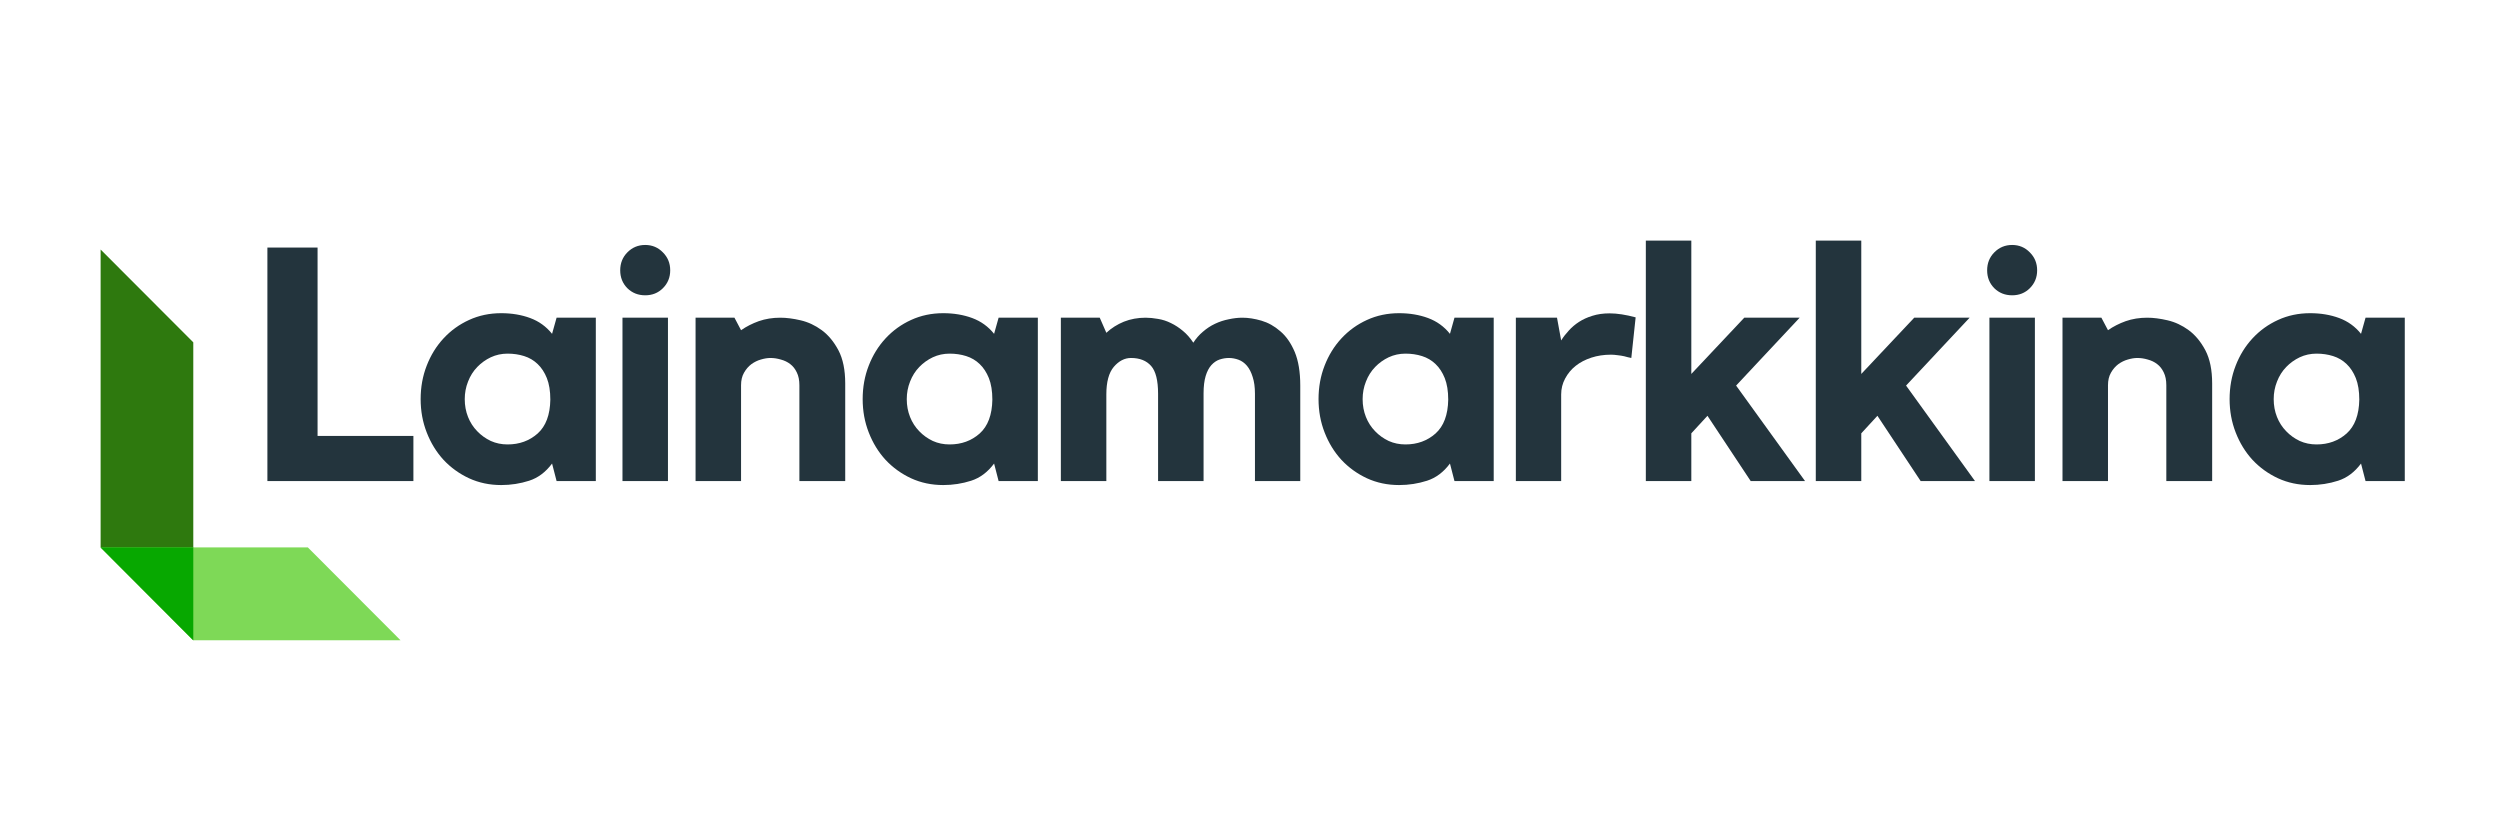
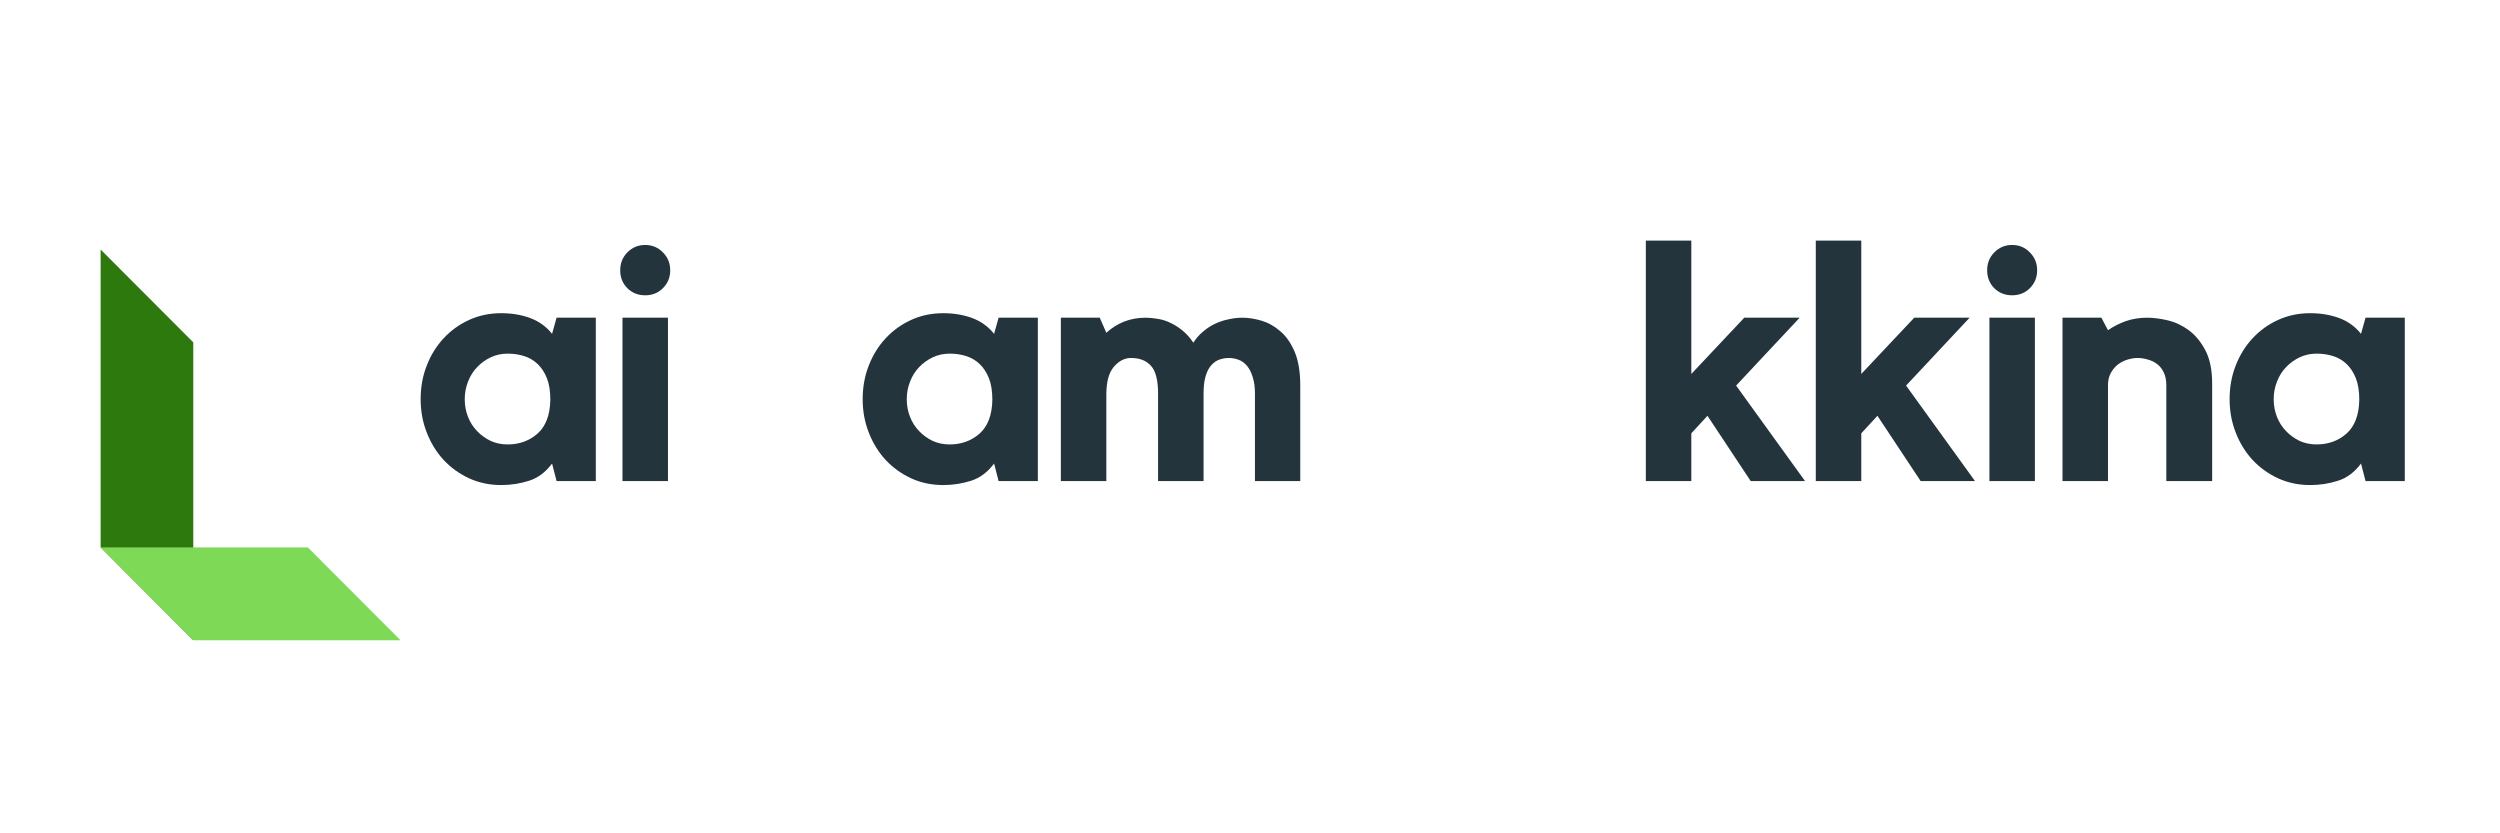
<svg xmlns="http://www.w3.org/2000/svg" width="300" zoomAndPan="magnify" viewBox="0 0 224.88 75" height="100" preserveAspectRatio="xMidYMid meet" version="1.0">
  <defs>
    <g />
    <clipPath id="id1">
      <path d="M 8.996 22.422 L 18 22.422 L 18 57.652 L 8.996 57.652 Z M 8.996 22.422 " clip-rule="nonzero" />
    </clipPath>
    <clipPath id="id2">
      <path d="M 8.996 49 L 35.98 49 L 35.98 57.652 L 8.996 57.652 Z M 8.996 49 " clip-rule="nonzero" />
    </clipPath>
    <clipPath id="id3">
      <path d="M 8.996 49 L 18 49 L 18 57.652 L 8.996 57.652 Z M 8.996 49 " clip-rule="nonzero" />
    </clipPath>
  </defs>
  <g fill="#23343d" fill-opacity="1">
    <g transform="translate(22.615, 43.296)">
      <g>
-         <path d="M 5.906 -4.062 L 14.531 -4.062 L 14.531 0 L 1.391 0 L 1.391 -21.016 L 5.906 -21.016 Z M 5.906 -4.062 " />
-       </g>
+         </g>
    </g>
  </g>
  <g fill="#23343d" fill-opacity="1">
    <g transform="translate(36.845, 43.296)">
      <g>
        <path d="M 16.719 -14.703 L 16.719 0 L 13.188 0 L 12.781 -1.578 C 12.207 -0.805 11.52 -0.289 10.719 -0.031 C 9.914 0.227 9.078 0.359 8.203 0.359 C 7.16 0.359 6.195 0.156 5.312 -0.25 C 4.438 -0.656 3.672 -1.207 3.016 -1.906 C 2.367 -2.613 1.863 -3.438 1.5 -4.375 C 1.133 -5.312 0.953 -6.312 0.953 -7.375 C 0.953 -8.445 1.133 -9.453 1.5 -10.391 C 1.863 -11.328 2.367 -12.145 3.016 -12.844 C 3.672 -13.551 4.438 -14.102 5.312 -14.5 C 6.195 -14.906 7.16 -15.109 8.203 -15.109 C 9.16 -15.109 10.031 -14.961 10.812 -14.672 C 11.602 -14.379 12.258 -13.906 12.781 -13.25 L 13.188 -14.703 Z M 12.625 -7.328 C 12.625 -8.098 12.52 -8.742 12.312 -9.266 C 12.102 -9.785 11.828 -10.207 11.484 -10.531 C 11.141 -10.863 10.734 -11.102 10.266 -11.25 C 9.805 -11.395 9.312 -11.469 8.781 -11.469 C 8.238 -11.469 7.734 -11.359 7.266 -11.141 C 6.805 -10.922 6.398 -10.629 6.047 -10.266 C 5.691 -9.898 5.414 -9.461 5.219 -8.953 C 5.02 -8.453 4.922 -7.926 4.922 -7.375 C 4.922 -6.801 5.02 -6.266 5.219 -5.766 C 5.414 -5.273 5.691 -4.848 6.047 -4.484 C 6.398 -4.117 6.805 -3.828 7.266 -3.609 C 7.734 -3.398 8.238 -3.297 8.781 -3.297 C 9.844 -3.297 10.742 -3.625 11.484 -4.281 C 12.223 -4.945 12.602 -5.961 12.625 -7.328 Z M 12.625 -7.328 " />
      </g>
    </g>
  </g>
  <g fill="#23343d" fill-opacity="1">
    <g transform="translate(54.275, 43.296)">
      <g>
        <path d="M 5.781 0 L 1.688 0 L 1.688 -14.703 L 5.781 -14.703 Z M 3.734 -16.719 C 3.098 -16.719 2.562 -16.93 2.125 -17.359 C 1.695 -17.797 1.484 -18.332 1.484 -18.969 C 1.484 -19.602 1.695 -20.141 2.125 -20.578 C 2.562 -21.023 3.098 -21.25 3.734 -21.25 C 4.367 -21.25 4.898 -21.023 5.328 -20.578 C 5.766 -20.141 5.984 -19.602 5.984 -18.969 C 5.984 -18.332 5.766 -17.797 5.328 -17.359 C 4.898 -16.93 4.367 -16.719 3.734 -16.719 Z M 3.734 -16.719 " />
      </g>
    </g>
  </g>
  <g fill="#23343d" fill-opacity="1">
    <g transform="translate(61.182, 43.296)">
      <g>
-         <path d="M 8.984 -14.703 C 9.535 -14.703 10.145 -14.625 10.812 -14.469 C 11.488 -14.312 12.125 -14.016 12.719 -13.578 C 13.312 -13.141 13.812 -12.535 14.219 -11.766 C 14.625 -10.992 14.828 -10 14.828 -8.781 L 14.828 0 L 10.703 0 L 10.703 -8.625 C 10.703 -9.082 10.625 -9.469 10.469 -9.781 C 10.32 -10.094 10.125 -10.344 9.875 -10.531 C 9.633 -10.719 9.352 -10.852 9.031 -10.938 C 8.719 -11.031 8.406 -11.078 8.094 -11.078 C 7.832 -11.078 7.547 -11.031 7.234 -10.938 C 6.93 -10.852 6.645 -10.711 6.375 -10.516 C 6.113 -10.316 5.895 -10.062 5.719 -9.75 C 5.539 -9.438 5.453 -9.062 5.453 -8.625 L 5.453 0 L 1.359 0 L 1.359 -14.703 L 4.859 -14.703 L 5.453 -13.578 C 5.93 -13.91 6.461 -14.18 7.047 -14.391 C 7.641 -14.598 8.285 -14.703 8.984 -14.703 Z M 8.984 -14.703 " />
-       </g>
+         </g>
    </g>
  </g>
  <g fill="#23343d" fill-opacity="1">
    <g transform="translate(76.627, 43.296)">
      <g>
        <path d="M 16.719 -14.703 L 16.719 0 L 13.188 0 L 12.781 -1.578 C 12.207 -0.805 11.52 -0.289 10.719 -0.031 C 9.914 0.227 9.078 0.359 8.203 0.359 C 7.16 0.359 6.195 0.156 5.312 -0.25 C 4.438 -0.656 3.672 -1.207 3.016 -1.906 C 2.367 -2.613 1.863 -3.438 1.5 -4.375 C 1.133 -5.312 0.953 -6.312 0.953 -7.375 C 0.953 -8.445 1.133 -9.453 1.5 -10.391 C 1.863 -11.328 2.367 -12.145 3.016 -12.844 C 3.672 -13.551 4.438 -14.102 5.312 -14.5 C 6.195 -14.906 7.16 -15.109 8.203 -15.109 C 9.16 -15.109 10.031 -14.961 10.812 -14.672 C 11.602 -14.379 12.258 -13.906 12.781 -13.25 L 13.188 -14.703 Z M 12.625 -7.328 C 12.625 -8.098 12.52 -8.742 12.312 -9.266 C 12.102 -9.785 11.828 -10.207 11.484 -10.531 C 11.141 -10.863 10.734 -11.102 10.266 -11.25 C 9.805 -11.395 9.312 -11.469 8.781 -11.469 C 8.238 -11.469 7.734 -11.359 7.266 -11.141 C 6.805 -10.922 6.398 -10.629 6.047 -10.266 C 5.691 -9.898 5.414 -9.461 5.219 -8.953 C 5.02 -8.453 4.922 -7.926 4.922 -7.375 C 4.922 -6.801 5.02 -6.266 5.219 -5.766 C 5.414 -5.273 5.691 -4.848 6.047 -4.484 C 6.398 -4.117 6.805 -3.828 7.266 -3.609 C 7.734 -3.398 8.238 -3.297 8.781 -3.297 C 9.844 -3.297 10.742 -3.625 11.484 -4.281 C 12.223 -4.945 12.602 -5.961 12.625 -7.328 Z M 12.625 -7.328 " />
      </g>
    </g>
  </g>
  <g fill="#23343d" fill-opacity="1">
    <g transform="translate(94.058, 43.296)">
      <g>
        <path d="M 17.703 -14.703 C 18.234 -14.703 18.801 -14.613 19.406 -14.438 C 20.02 -14.258 20.586 -13.941 21.109 -13.484 C 21.641 -13.035 22.07 -12.414 22.406 -11.625 C 22.738 -10.832 22.906 -9.82 22.906 -8.594 L 22.906 0 L 18.828 0 L 18.828 -7.859 C 18.828 -8.453 18.758 -8.953 18.625 -9.359 C 18.5 -9.773 18.328 -10.113 18.109 -10.375 C 17.891 -10.633 17.633 -10.816 17.344 -10.922 C 17.062 -11.023 16.773 -11.078 16.484 -11.078 C 16.203 -11.078 15.922 -11.031 15.641 -10.938 C 15.367 -10.844 15.125 -10.676 14.906 -10.438 C 14.688 -10.195 14.516 -9.867 14.391 -9.453 C 14.266 -9.035 14.203 -8.516 14.203 -7.891 L 14.203 0 L 10.109 0 L 10.109 -7.859 C 10.109 -9.055 9.898 -9.891 9.484 -10.359 C 9.066 -10.836 8.461 -11.078 7.672 -11.078 C 7.098 -11.078 6.582 -10.812 6.125 -10.281 C 5.676 -9.75 5.453 -8.922 5.453 -7.797 L 5.453 0 L 1.359 0 L 1.359 -14.703 L 4.859 -14.703 L 5.453 -13.344 C 5.91 -13.77 6.438 -14.102 7.031 -14.344 C 7.633 -14.582 8.285 -14.703 8.984 -14.703 C 9.336 -14.703 9.711 -14.664 10.109 -14.594 C 10.504 -14.531 10.891 -14.406 11.266 -14.219 C 11.641 -14.039 12 -13.805 12.344 -13.516 C 12.688 -13.234 13 -12.879 13.281 -12.453 C 13.52 -12.828 13.805 -13.156 14.141 -13.438 C 14.473 -13.727 14.836 -13.969 15.234 -14.156 C 15.629 -14.344 16.039 -14.477 16.469 -14.562 C 16.895 -14.656 17.305 -14.703 17.703 -14.703 Z M 17.703 -14.703 " />
      </g>
    </g>
  </g>
  <g fill="#23343d" fill-opacity="1">
    <g transform="translate(117.655, 43.296)">
      <g>
-         <path d="M 16.719 -14.703 L 16.719 0 L 13.188 0 L 12.781 -1.578 C 12.207 -0.805 11.52 -0.289 10.719 -0.031 C 9.914 0.227 9.078 0.359 8.203 0.359 C 7.16 0.359 6.195 0.156 5.312 -0.25 C 4.438 -0.656 3.672 -1.207 3.016 -1.906 C 2.367 -2.613 1.863 -3.438 1.5 -4.375 C 1.133 -5.312 0.953 -6.312 0.953 -7.375 C 0.953 -8.445 1.133 -9.453 1.5 -10.391 C 1.863 -11.328 2.367 -12.145 3.016 -12.844 C 3.672 -13.551 4.438 -14.102 5.312 -14.5 C 6.195 -14.906 7.16 -15.109 8.203 -15.109 C 9.16 -15.109 10.031 -14.961 10.812 -14.672 C 11.602 -14.379 12.258 -13.906 12.781 -13.25 L 13.188 -14.703 Z M 12.625 -7.328 C 12.625 -8.098 12.52 -8.742 12.312 -9.266 C 12.102 -9.785 11.828 -10.207 11.484 -10.531 C 11.141 -10.863 10.734 -11.102 10.266 -11.25 C 9.805 -11.395 9.312 -11.469 8.781 -11.469 C 8.238 -11.469 7.734 -11.359 7.266 -11.141 C 6.805 -10.922 6.398 -10.629 6.047 -10.266 C 5.691 -9.898 5.414 -9.461 5.219 -8.953 C 5.02 -8.453 4.922 -7.926 4.922 -7.375 C 4.922 -6.801 5.02 -6.266 5.219 -5.766 C 5.414 -5.273 5.691 -4.848 6.047 -4.484 C 6.398 -4.117 6.805 -3.828 7.266 -3.609 C 7.734 -3.398 8.238 -3.297 8.781 -3.297 C 9.844 -3.297 10.742 -3.625 11.484 -4.281 C 12.223 -4.945 12.602 -5.961 12.625 -7.328 Z M 12.625 -7.328 " />
-       </g>
+         </g>
    </g>
  </g>
  <g fill="#23343d" fill-opacity="1">
    <g transform="translate(135.086, 43.296)">
      <g>
-         <path d="M 5.359 -12.656 C 5.555 -12.969 5.785 -13.266 6.047 -13.547 C 6.305 -13.836 6.613 -14.098 6.969 -14.328 C 7.32 -14.555 7.723 -14.738 8.172 -14.875 C 8.629 -15.02 9.145 -15.094 9.719 -15.094 C 10.395 -15.094 11.176 -14.973 12.062 -14.734 L 11.672 -11.078 C 11.461 -11.117 11.25 -11.172 11.031 -11.234 C 10.852 -11.273 10.656 -11.305 10.438 -11.328 C 10.219 -11.359 10.02 -11.375 9.844 -11.375 C 9.207 -11.375 8.617 -11.285 8.078 -11.109 C 7.535 -10.93 7.066 -10.688 6.672 -10.375 C 6.273 -10.062 5.957 -9.68 5.719 -9.234 C 5.477 -8.785 5.359 -8.305 5.359 -7.797 L 5.359 0 L 1.281 0 L 1.281 -14.703 L 4.984 -14.703 Z M 5.359 -12.656 " />
-       </g>
+         </g>
    </g>
  </g>
  <g fill="#23343d" fill-opacity="1">
    <g transform="translate(146.706, 43.296)">
      <g>
        <path d="M 9.484 -8.594 L 15.688 0 L 10.797 0 L 6.906 -5.875 L 5.453 -4.297 L 5.453 0 L 1.359 0 L 1.359 -21.641 L 5.453 -21.641 L 5.453 -9.641 L 10.219 -14.703 L 15.203 -14.703 Z M 9.484 -8.594 " />
      </g>
    </g>
  </g>
  <g fill="#23343d" fill-opacity="1">
    <g transform="translate(162.002, 43.296)">
      <g>
        <path d="M 9.484 -8.594 L 15.688 0 L 10.797 0 L 6.906 -5.875 L 5.453 -4.297 L 5.453 0 L 1.359 0 L 1.359 -21.641 L 5.453 -21.641 L 5.453 -9.641 L 10.219 -14.703 L 15.203 -14.703 Z M 9.484 -8.594 " />
      </g>
    </g>
  </g>
  <g fill="#23343d" fill-opacity="1">
    <g transform="translate(177.299, 43.296)">
      <g>
        <path d="M 5.781 0 L 1.688 0 L 1.688 -14.703 L 5.781 -14.703 Z M 3.734 -16.719 C 3.098 -16.719 2.562 -16.93 2.125 -17.359 C 1.695 -17.797 1.484 -18.332 1.484 -18.969 C 1.484 -19.602 1.695 -20.141 2.125 -20.578 C 2.562 -21.023 3.098 -21.25 3.734 -21.25 C 4.367 -21.25 4.898 -21.023 5.328 -20.578 C 5.766 -20.141 5.984 -19.602 5.984 -18.969 C 5.984 -18.332 5.766 -17.797 5.328 -17.359 C 4.898 -16.93 4.367 -16.719 3.734 -16.719 Z M 3.734 -16.719 " />
      </g>
    </g>
  </g>
  <g fill="#23343d" fill-opacity="1">
    <g transform="translate(184.206, 43.296)">
      <g>
        <path d="M 8.984 -14.703 C 9.535 -14.703 10.145 -14.625 10.812 -14.469 C 11.488 -14.312 12.125 -14.016 12.719 -13.578 C 13.312 -13.141 13.812 -12.535 14.219 -11.766 C 14.625 -10.992 14.828 -10 14.828 -8.781 L 14.828 0 L 10.703 0 L 10.703 -8.625 C 10.703 -9.082 10.625 -9.469 10.469 -9.781 C 10.32 -10.094 10.125 -10.344 9.875 -10.531 C 9.633 -10.719 9.352 -10.852 9.031 -10.938 C 8.719 -11.031 8.406 -11.078 8.094 -11.078 C 7.832 -11.078 7.547 -11.031 7.234 -10.938 C 6.93 -10.852 6.645 -10.711 6.375 -10.516 C 6.113 -10.316 5.895 -10.062 5.719 -9.75 C 5.539 -9.438 5.453 -9.062 5.453 -8.625 L 5.453 0 L 1.359 0 L 1.359 -14.703 L 4.859 -14.703 L 5.453 -13.578 C 5.93 -13.91 6.461 -14.18 7.047 -14.391 C 7.641 -14.598 8.285 -14.703 8.984 -14.703 Z M 8.984 -14.703 " />
      </g>
    </g>
  </g>
  <g fill="#23343d" fill-opacity="1">
    <g transform="translate(199.651, 43.296)">
      <g>
        <path d="M 16.719 -14.703 L 16.719 0 L 13.188 0 L 12.781 -1.578 C 12.207 -0.805 11.52 -0.289 10.719 -0.031 C 9.914 0.227 9.078 0.359 8.203 0.359 C 7.16 0.359 6.195 0.156 5.312 -0.25 C 4.438 -0.656 3.672 -1.207 3.016 -1.906 C 2.367 -2.613 1.863 -3.438 1.5 -4.375 C 1.133 -5.312 0.953 -6.312 0.953 -7.375 C 0.953 -8.445 1.133 -9.453 1.5 -10.391 C 1.863 -11.328 2.367 -12.145 3.016 -12.844 C 3.672 -13.551 4.438 -14.102 5.312 -14.5 C 6.195 -14.906 7.16 -15.109 8.203 -15.109 C 9.16 -15.109 10.031 -14.961 10.812 -14.672 C 11.602 -14.379 12.258 -13.906 12.781 -13.25 L 13.188 -14.703 Z M 12.625 -7.328 C 12.625 -8.098 12.52 -8.742 12.312 -9.266 C 12.102 -9.785 11.828 -10.207 11.484 -10.531 C 11.141 -10.863 10.734 -11.102 10.266 -11.25 C 9.805 -11.395 9.312 -11.469 8.781 -11.469 C 8.238 -11.469 7.734 -11.359 7.266 -11.141 C 6.805 -10.922 6.398 -10.629 6.047 -10.266 C 5.691 -9.898 5.414 -9.461 5.219 -8.953 C 5.02 -8.453 4.922 -7.926 4.922 -7.375 C 4.922 -6.801 5.02 -6.266 5.219 -5.766 C 5.414 -5.273 5.691 -4.848 6.047 -4.484 C 6.398 -4.117 6.805 -3.828 7.266 -3.609 C 7.734 -3.398 8.238 -3.297 8.781 -3.297 C 9.844 -3.297 10.742 -3.625 11.484 -4.281 C 12.223 -4.945 12.602 -5.961 12.625 -7.328 Z M 12.625 -7.328 " />
      </g>
    </g>
  </g>
  <g clip-path="url(#id1)">
    <path fill="#2e790e" d="M 8.996 22.457 L 17.336 30.812 L 17.336 57.625 L 8.996 49.266 Z M 8.996 22.457 " fill-opacity="1" fill-rule="evenodd" />
  </g>
  <g clip-path="url(#id2)">
    <path fill="#7ed957" d="M 27.645 49.266 L 35.988 57.625 L 17.336 57.625 L 8.996 49.266 Z M 27.645 49.266 " fill-opacity="1" fill-rule="evenodd" />
  </g>
  <g clip-path="url(#id3)">
-     <path fill="#07a800" d="M 17.336 49.266 L 17.336 57.625 L 8.996 49.266 Z M 17.336 49.266 " fill-opacity="1" fill-rule="evenodd" />
-   </g>
+     </g>
</svg>